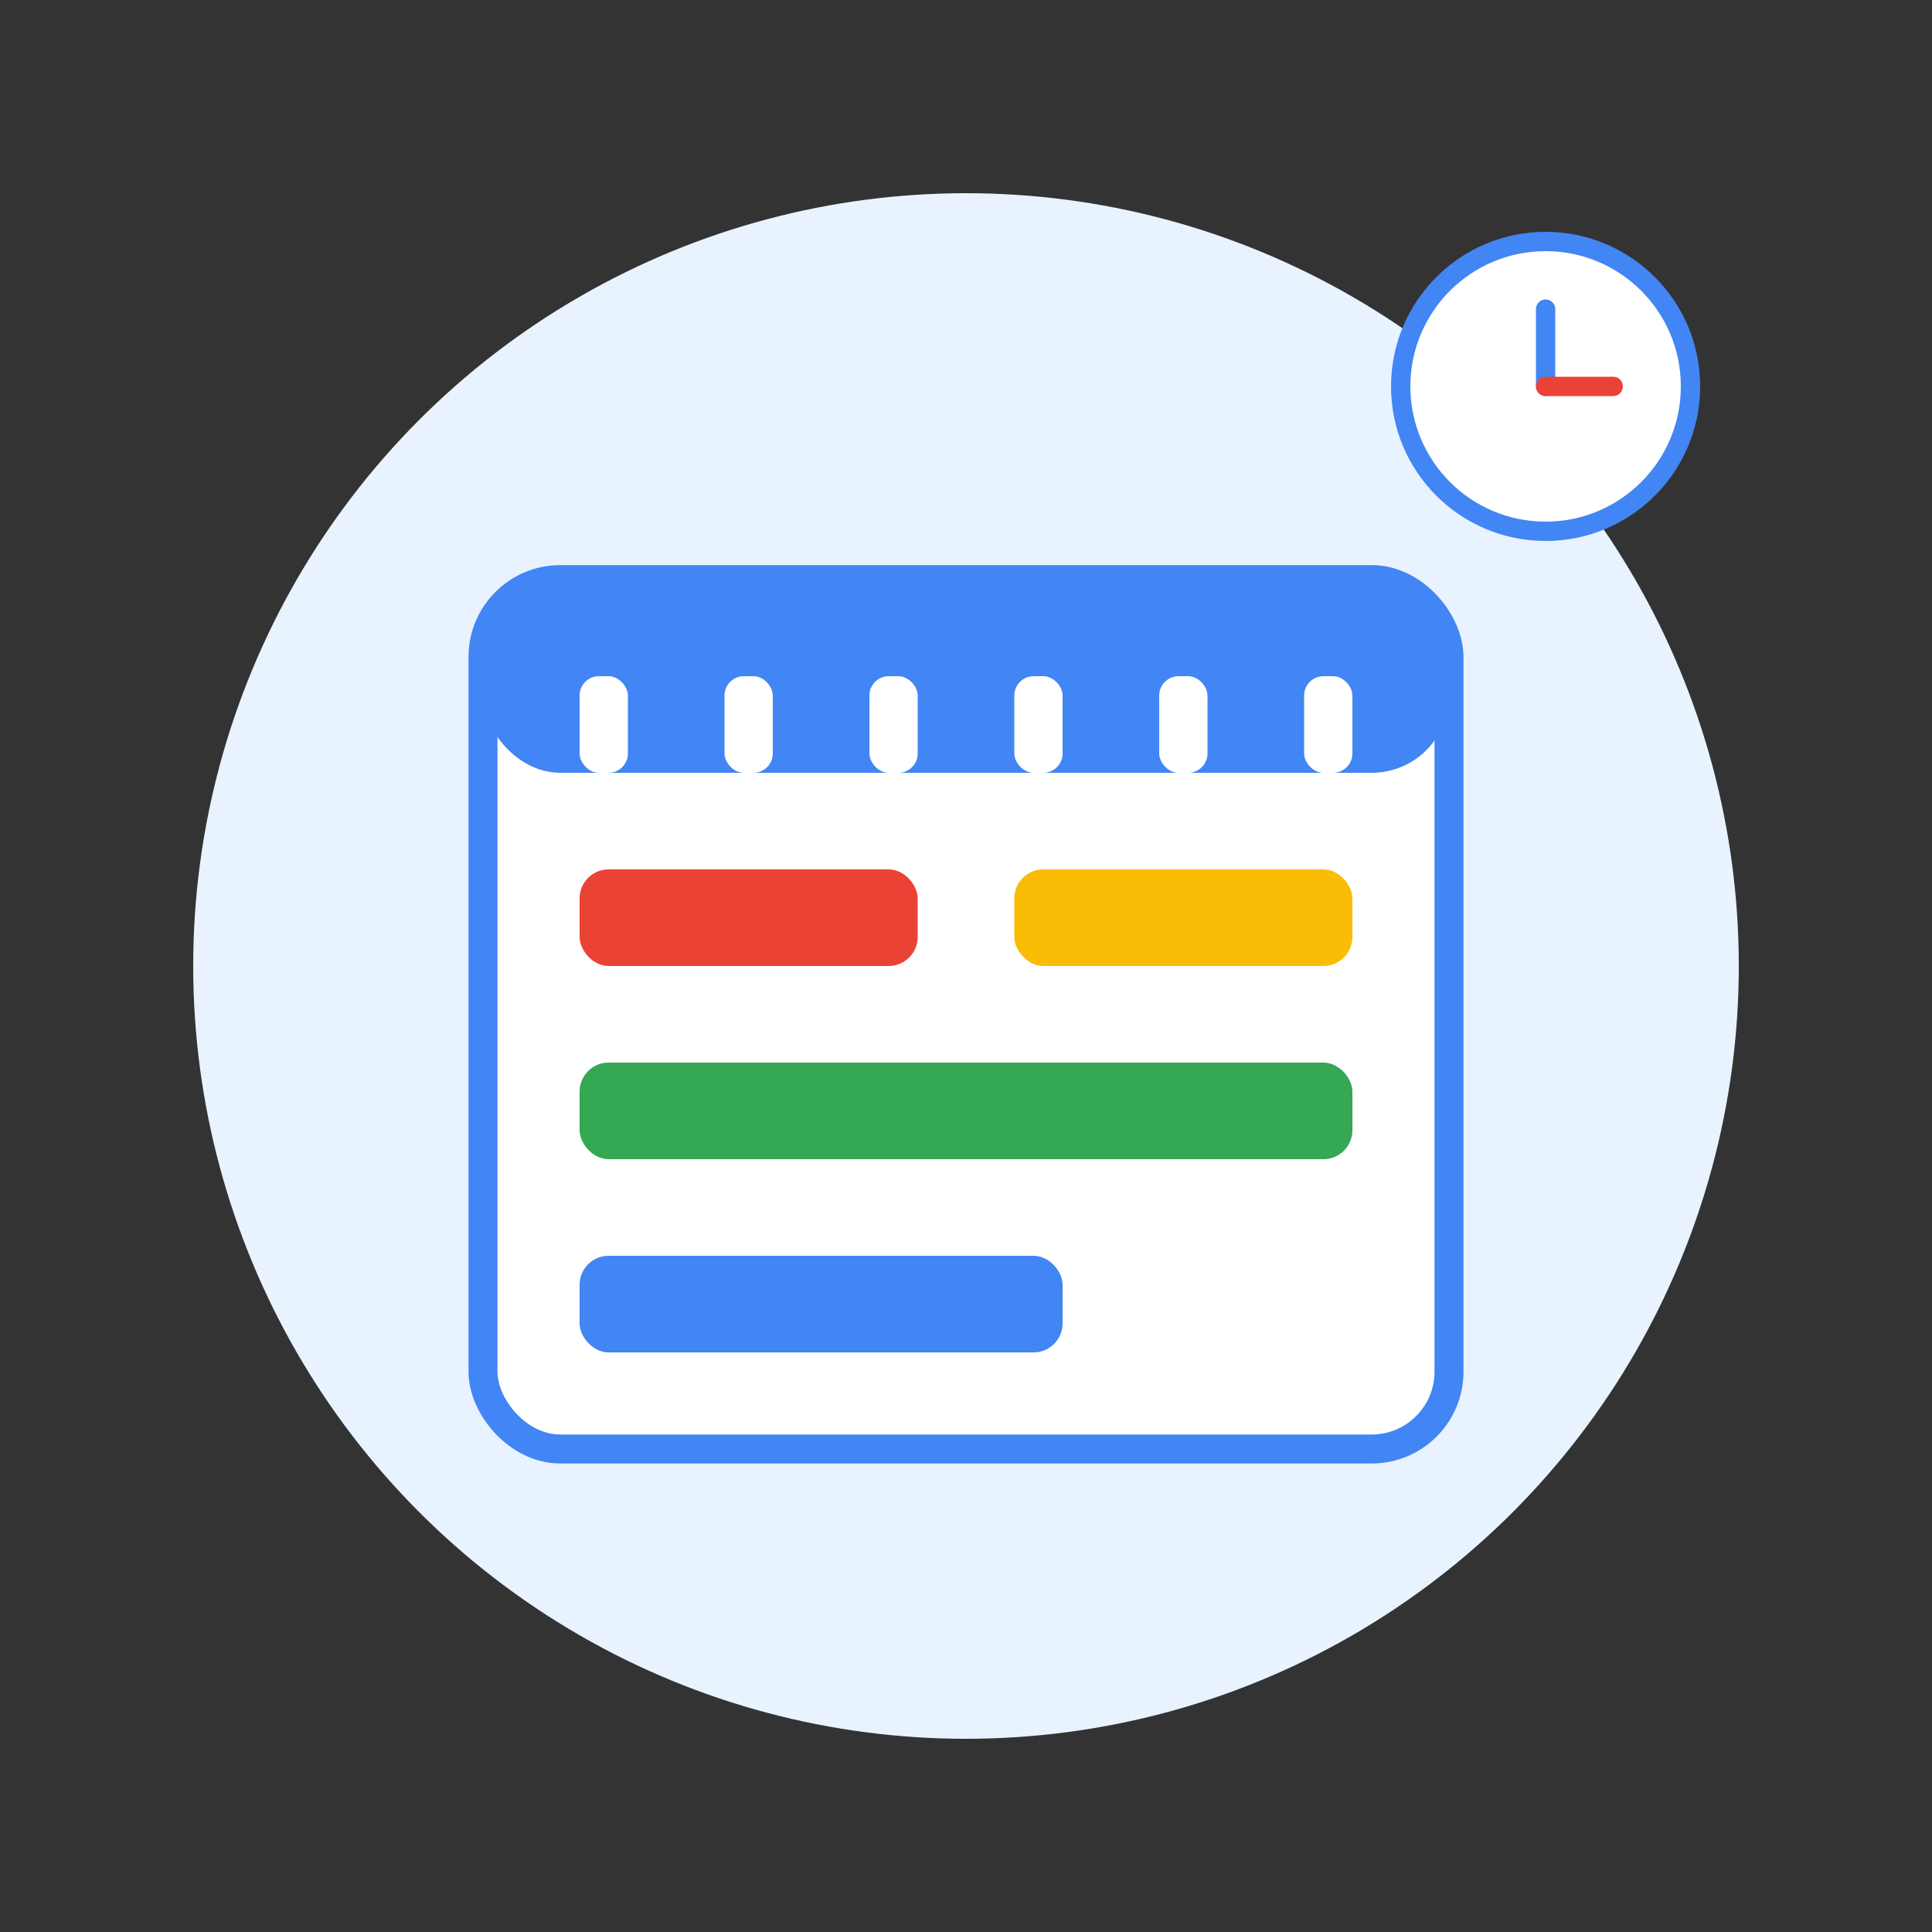
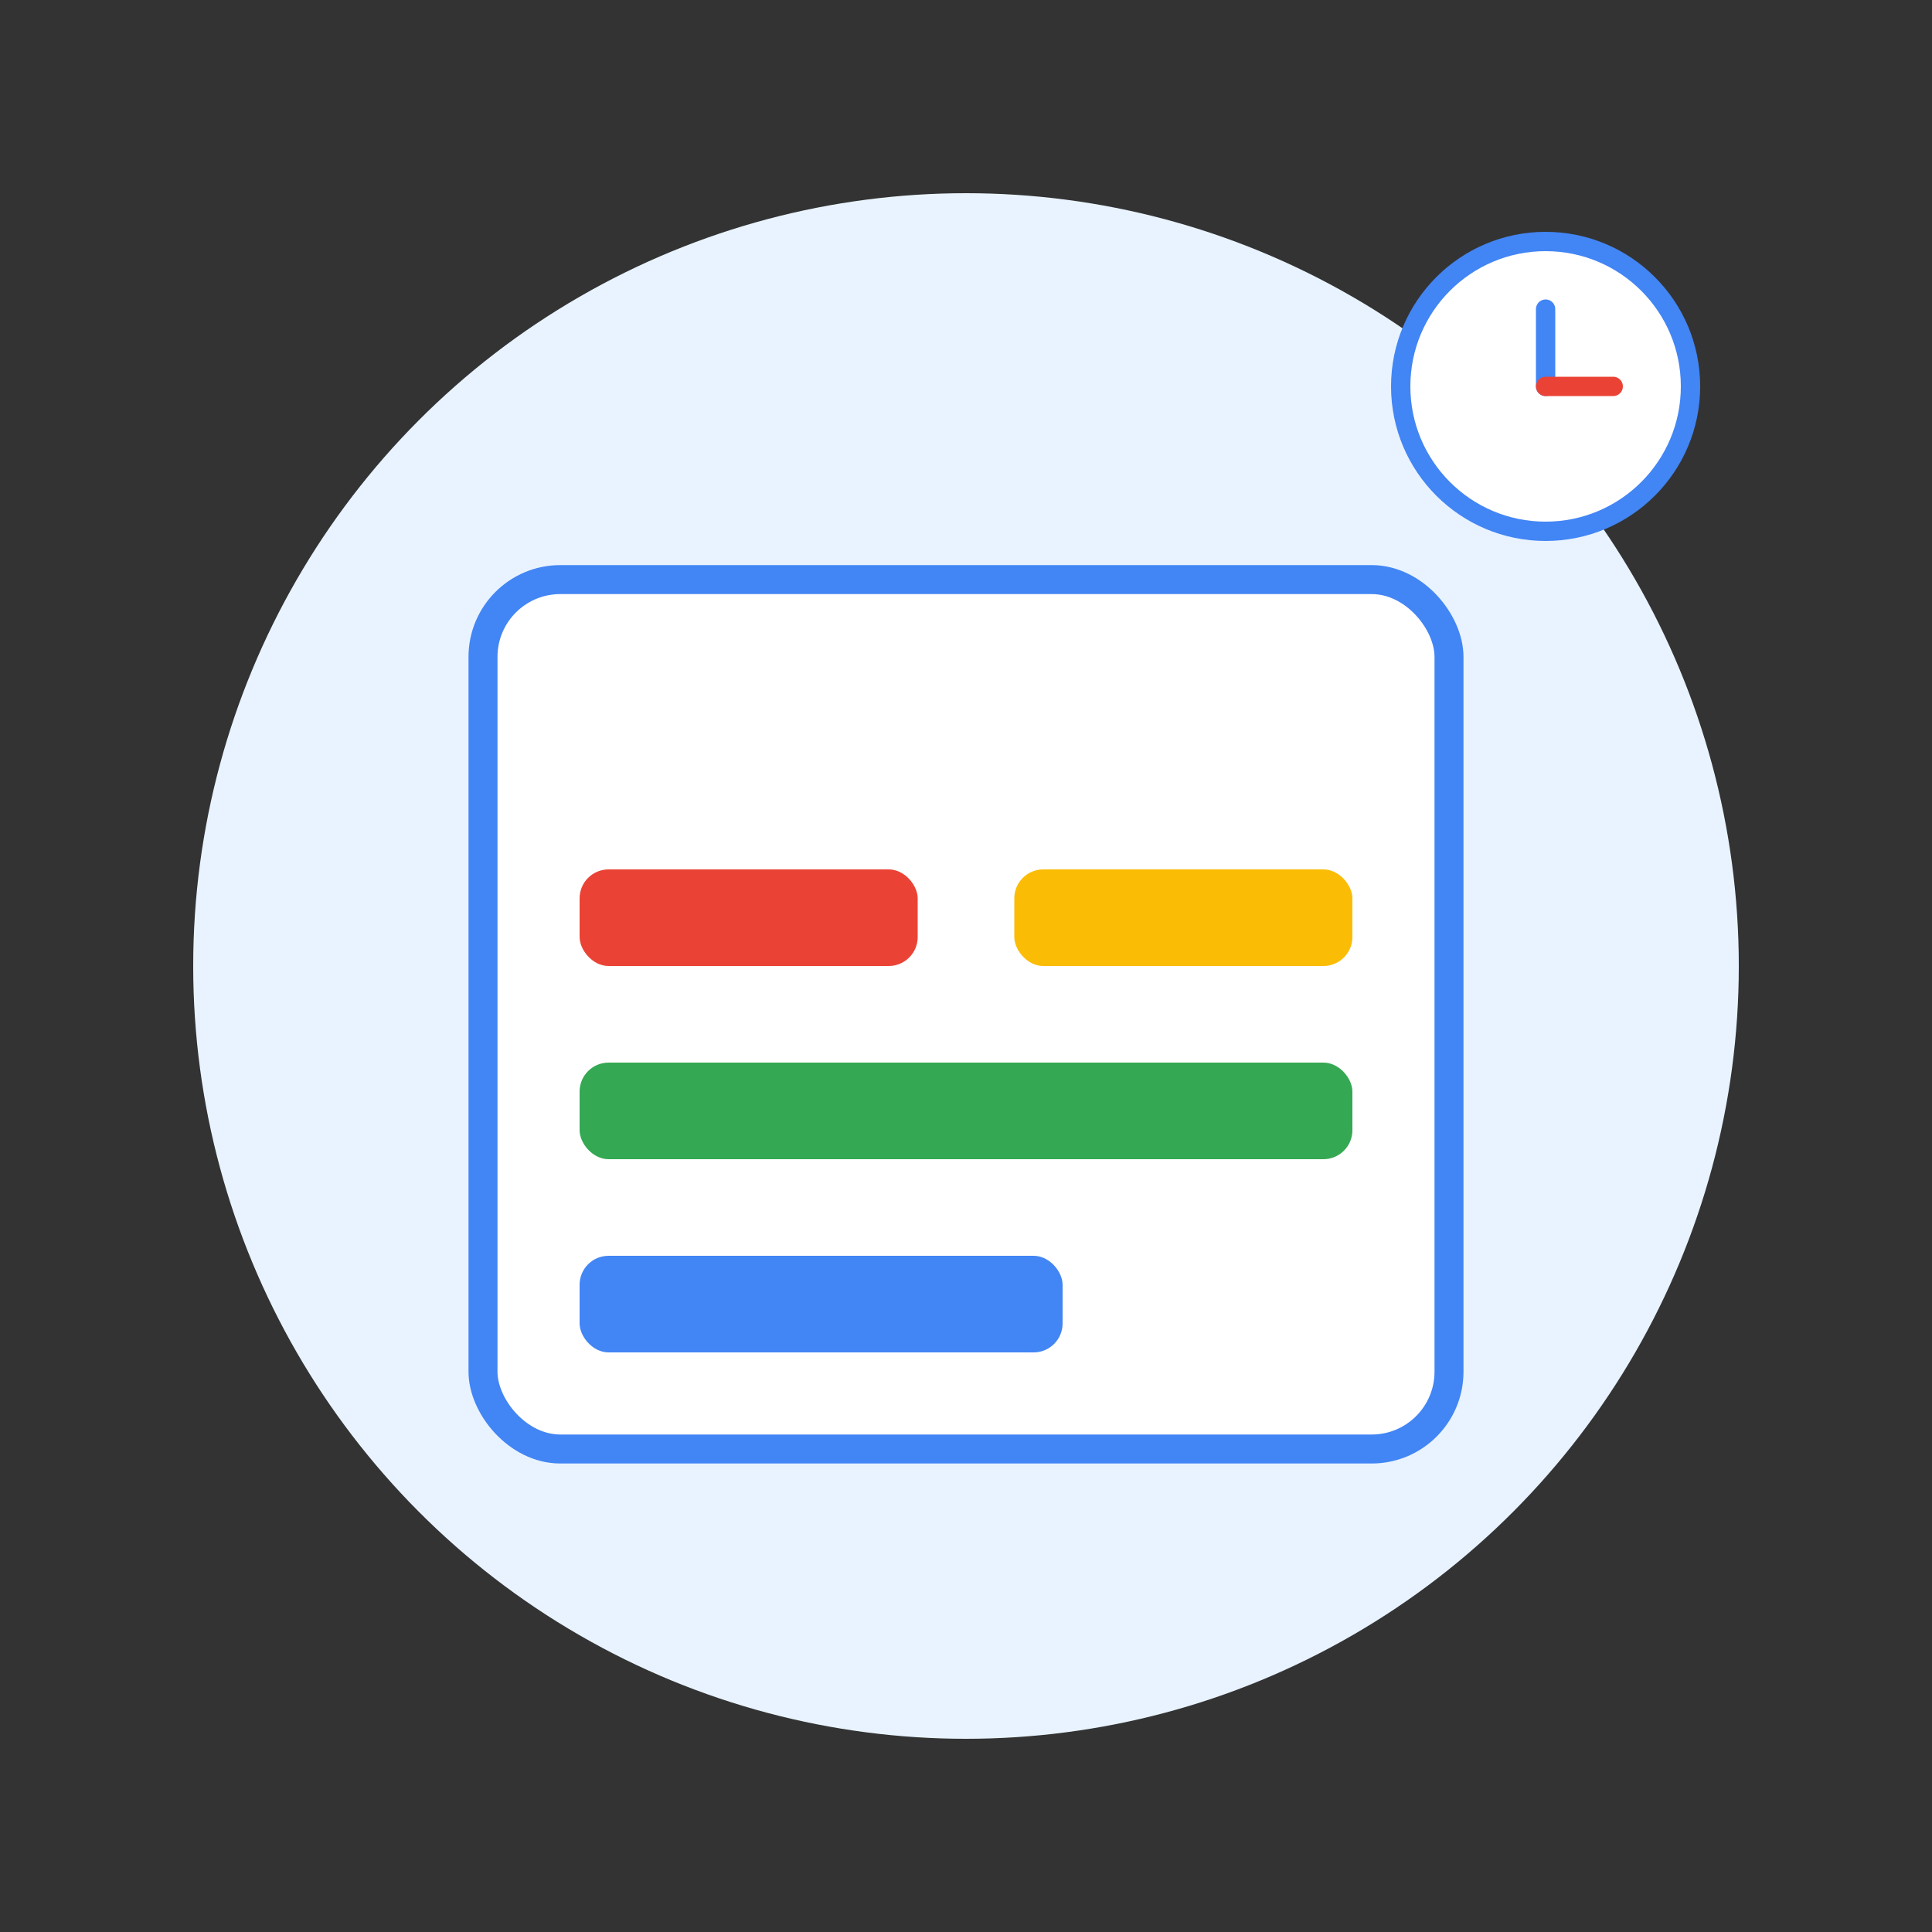
<svg xmlns="http://www.w3.org/2000/svg" width="200" height="200" viewBox="0 0 200 200" fill="none">
  <rect x="0" y="0" width="200" height="200" fill="#333333" stroke="none" />
  <circle cx="100" cy="100" r="80" fill="#E8F3FF" class="calendar-bg" />
  <g class="calendar-base">
    <rect x="50" y="60" width="100" height="90" rx="8" fill="#FFFFFF" stroke="#4285F4" stroke-width="3" />
-     <rect x="50" y="60" width="100" height="20" rx="8" fill="#4285F4" />
    <rect x="60" y="70" width="5" height="10" rx="2" fill="#FFFFFF" />
    <rect x="75" y="70" width="5" height="10" rx="2" fill="#FFFFFF" />
    <rect x="90" y="70" width="5" height="10" rx="2" fill="#FFFFFF" />
    <rect x="105" y="70" width="5" height="10" rx="2" fill="#FFFFFF" />
    <rect x="120" y="70" width="5" height="10" rx="2" fill="#FFFFFF" />
    <rect x="135" y="70" width="5" height="10" rx="2" fill="#FFFFFF" />
  </g>
  <g class="calendar-events">
    <rect x="60" y="90" width="35" height="10" rx="3" fill="#EA4335" class="event-1" />
    <rect x="105" y="90" width="35" height="10" rx="3" fill="#FBBC05" class="event-2" />
    <rect x="60" y="110" width="80" height="10" rx="3" fill="#34A853" class="event-3" />
    <rect x="60" y="130" width="50" height="10" rx="3" fill="#4285F4" class="event-4" />
  </g>
  <g class="calendar-clock" transform="translate(160, 40)">
    <circle cx="0" cy="0" r="15" fill="#FFFFFF" stroke="#4285F4" stroke-width="2" />
    <line x1="0" y1="0" x2="0" y2="-8" stroke="#4285F4" stroke-width="2" stroke-linecap="round" class="hour-hand" />
    <line x1="0" y1="0" x2="7" y2="0" stroke="#EA4335" stroke-width="2" stroke-linecap="round" class="minute-hand" />
  </g>
  <style>
    .calendar-bg {
      animation: pulse 4s infinite alternate;
    }
    .calendar-base {
      animation: float 6s ease-in-out infinite;
    }
    .event-1 {
      animation: slideIn 3s ease-out infinite;
      animation-delay: 0.2s;
    }
    .event-2 {
      animation: slideIn 3s ease-out infinite;
      animation-delay: 0.4s;
    }
    .event-3 {
      animation: slideIn 3s ease-out infinite;
      animation-delay: 0.6s;
    }
    .event-4 {
      animation: slideIn 3s ease-out infinite;
      animation-delay: 0.8s;
    }
    .hour-hand {
      transform-origin: center;
      animation: rotateHour 12s linear infinite;
    }
    .minute-hand {
      transform-origin: center;
      animation: rotateMinute 2s linear infinite;
    }
    
    @keyframes pulse {
      0% { opacity: 0.8; }
      100% { opacity: 1; }
    }
    @keyframes float {
      0%, 100% { transform: translateY(0); }
      50% { transform: translateY(-5px); }
    }
    @keyframes slideIn {
      0% { transform: translateX(-10px); opacity: 0.7; }
      10% { transform: translateX(0); opacity: 1; }
      90% { transform: translateX(0); opacity: 1; }
      100% { transform: translateX(-10px); opacity: 0.7; }
    }
    @keyframes rotateHour {
      from { transform: rotate(0deg); }
      to { transform: rotate(360deg); }
    }
    @keyframes rotateMinute {
      from { transform: rotate(0deg); }
      to { transform: rotate(360deg); }
    }
  </style>
</svg>